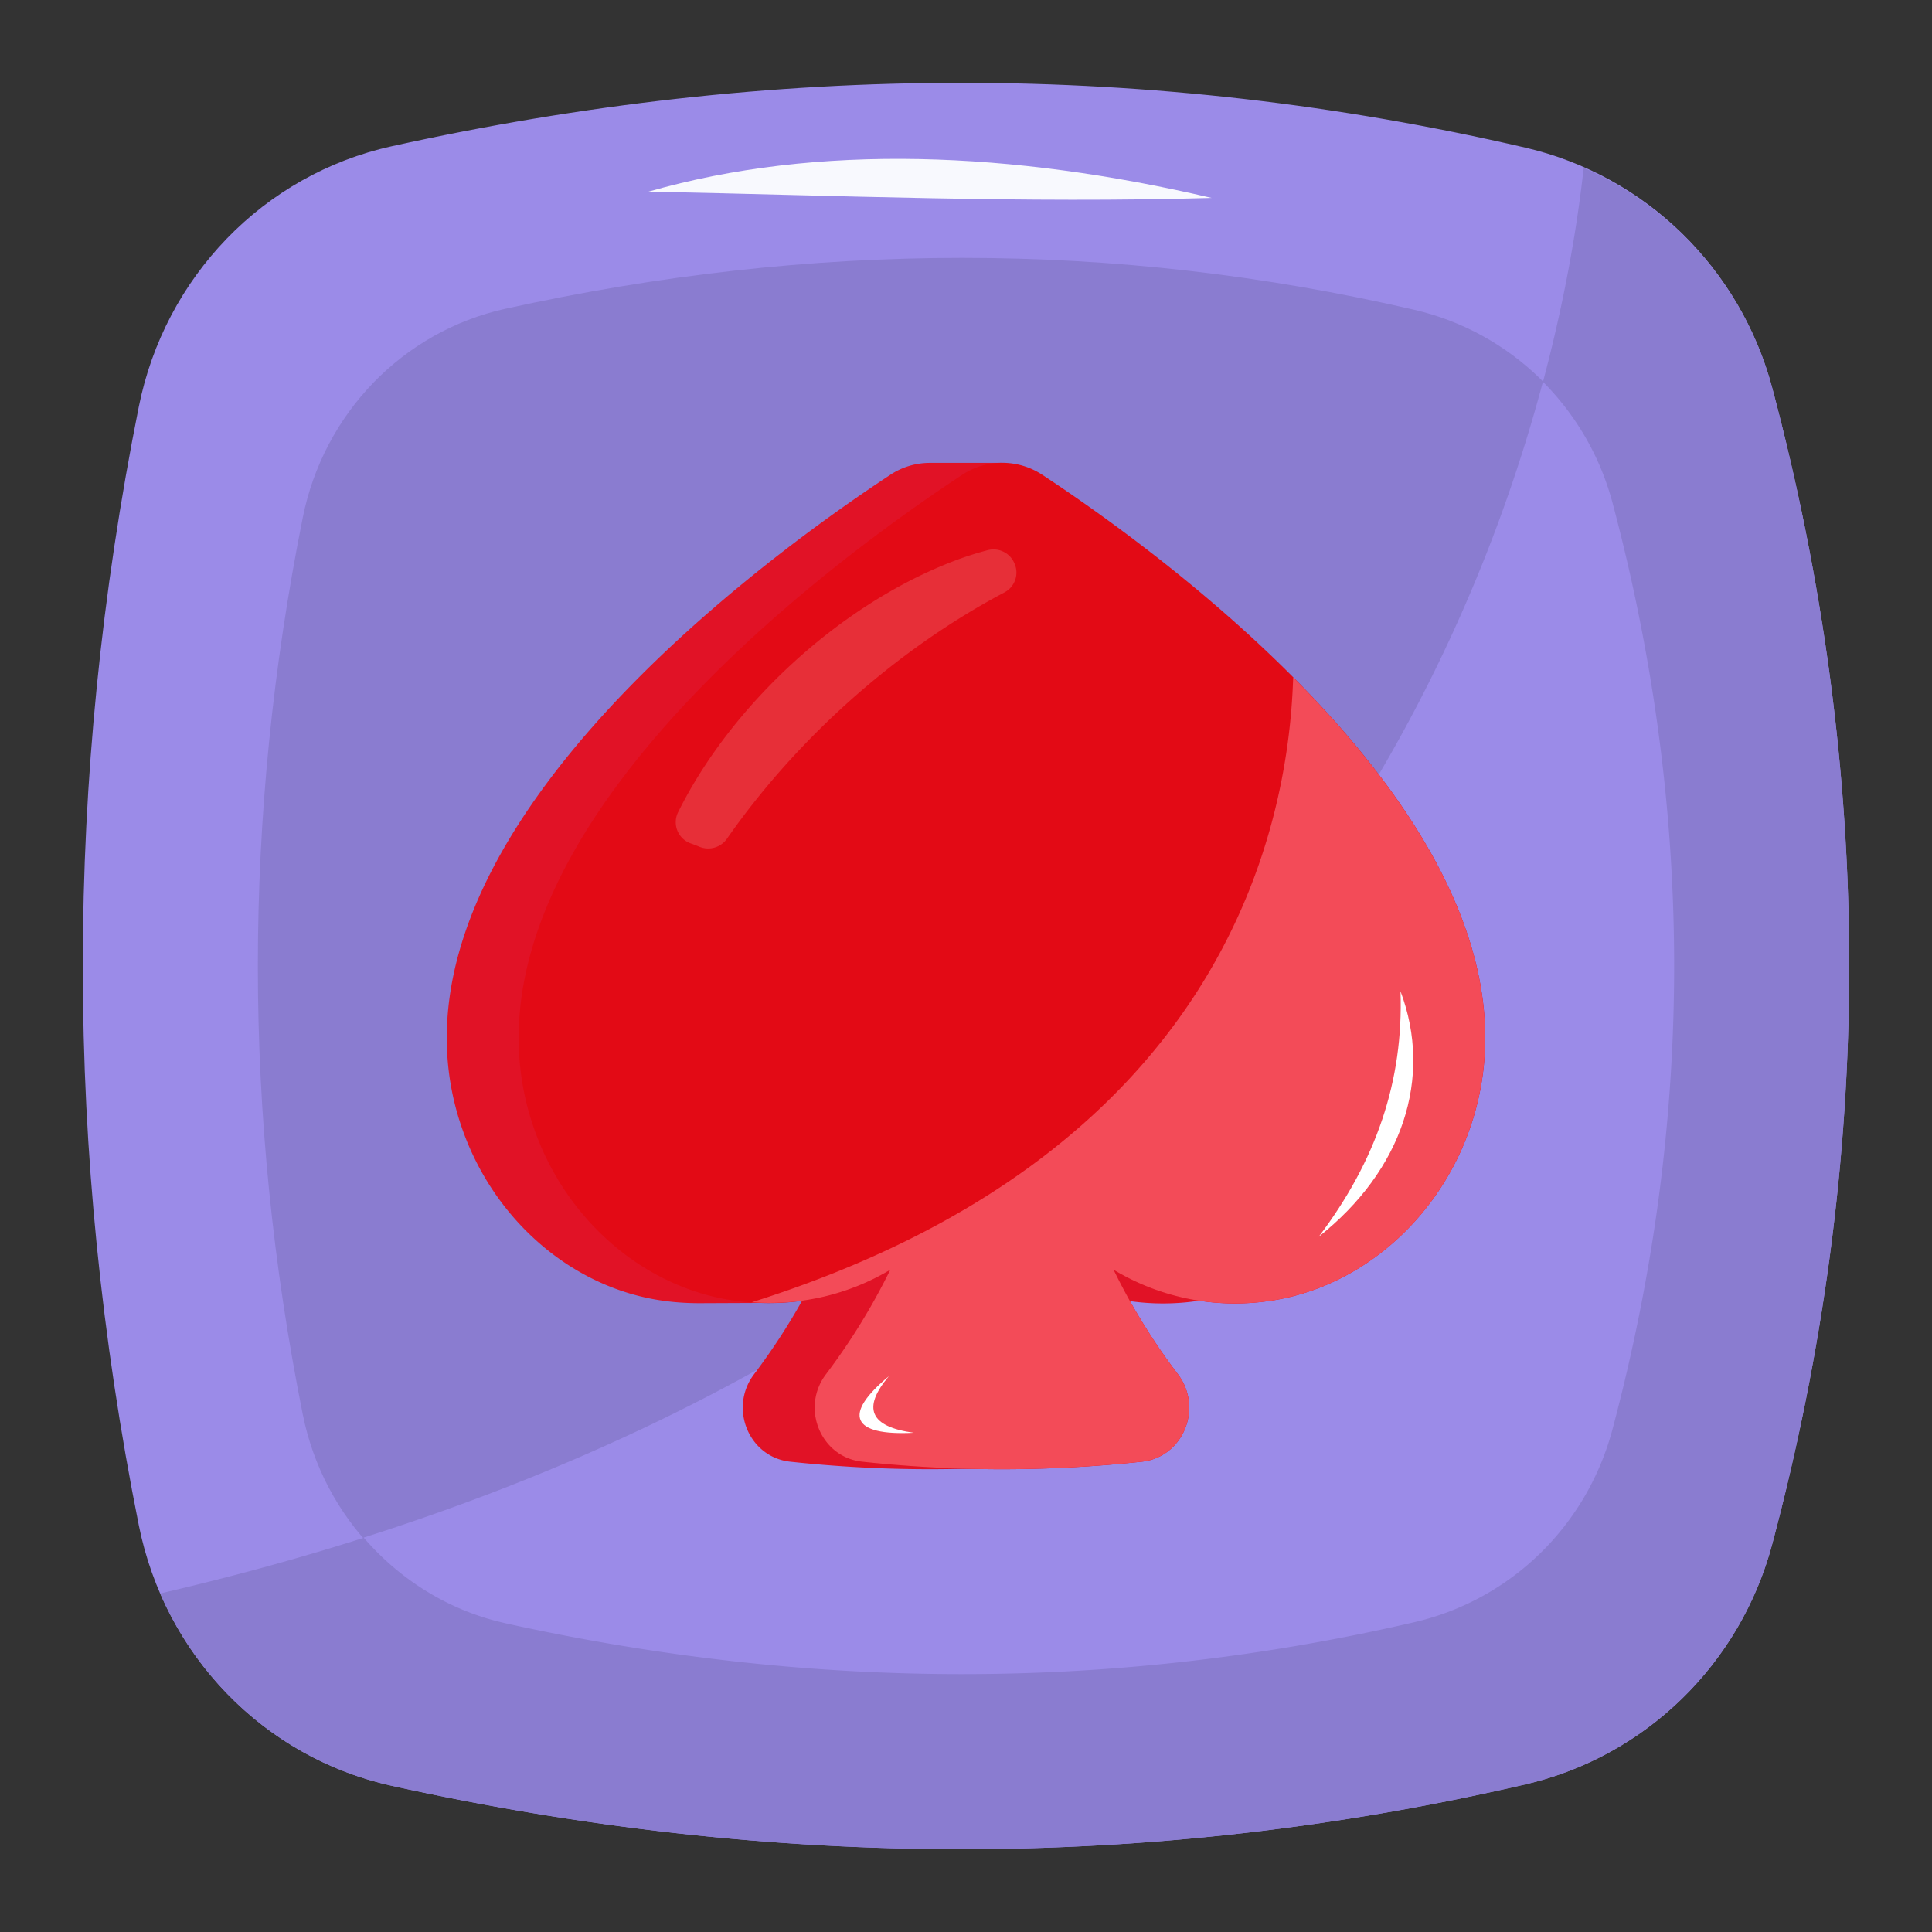
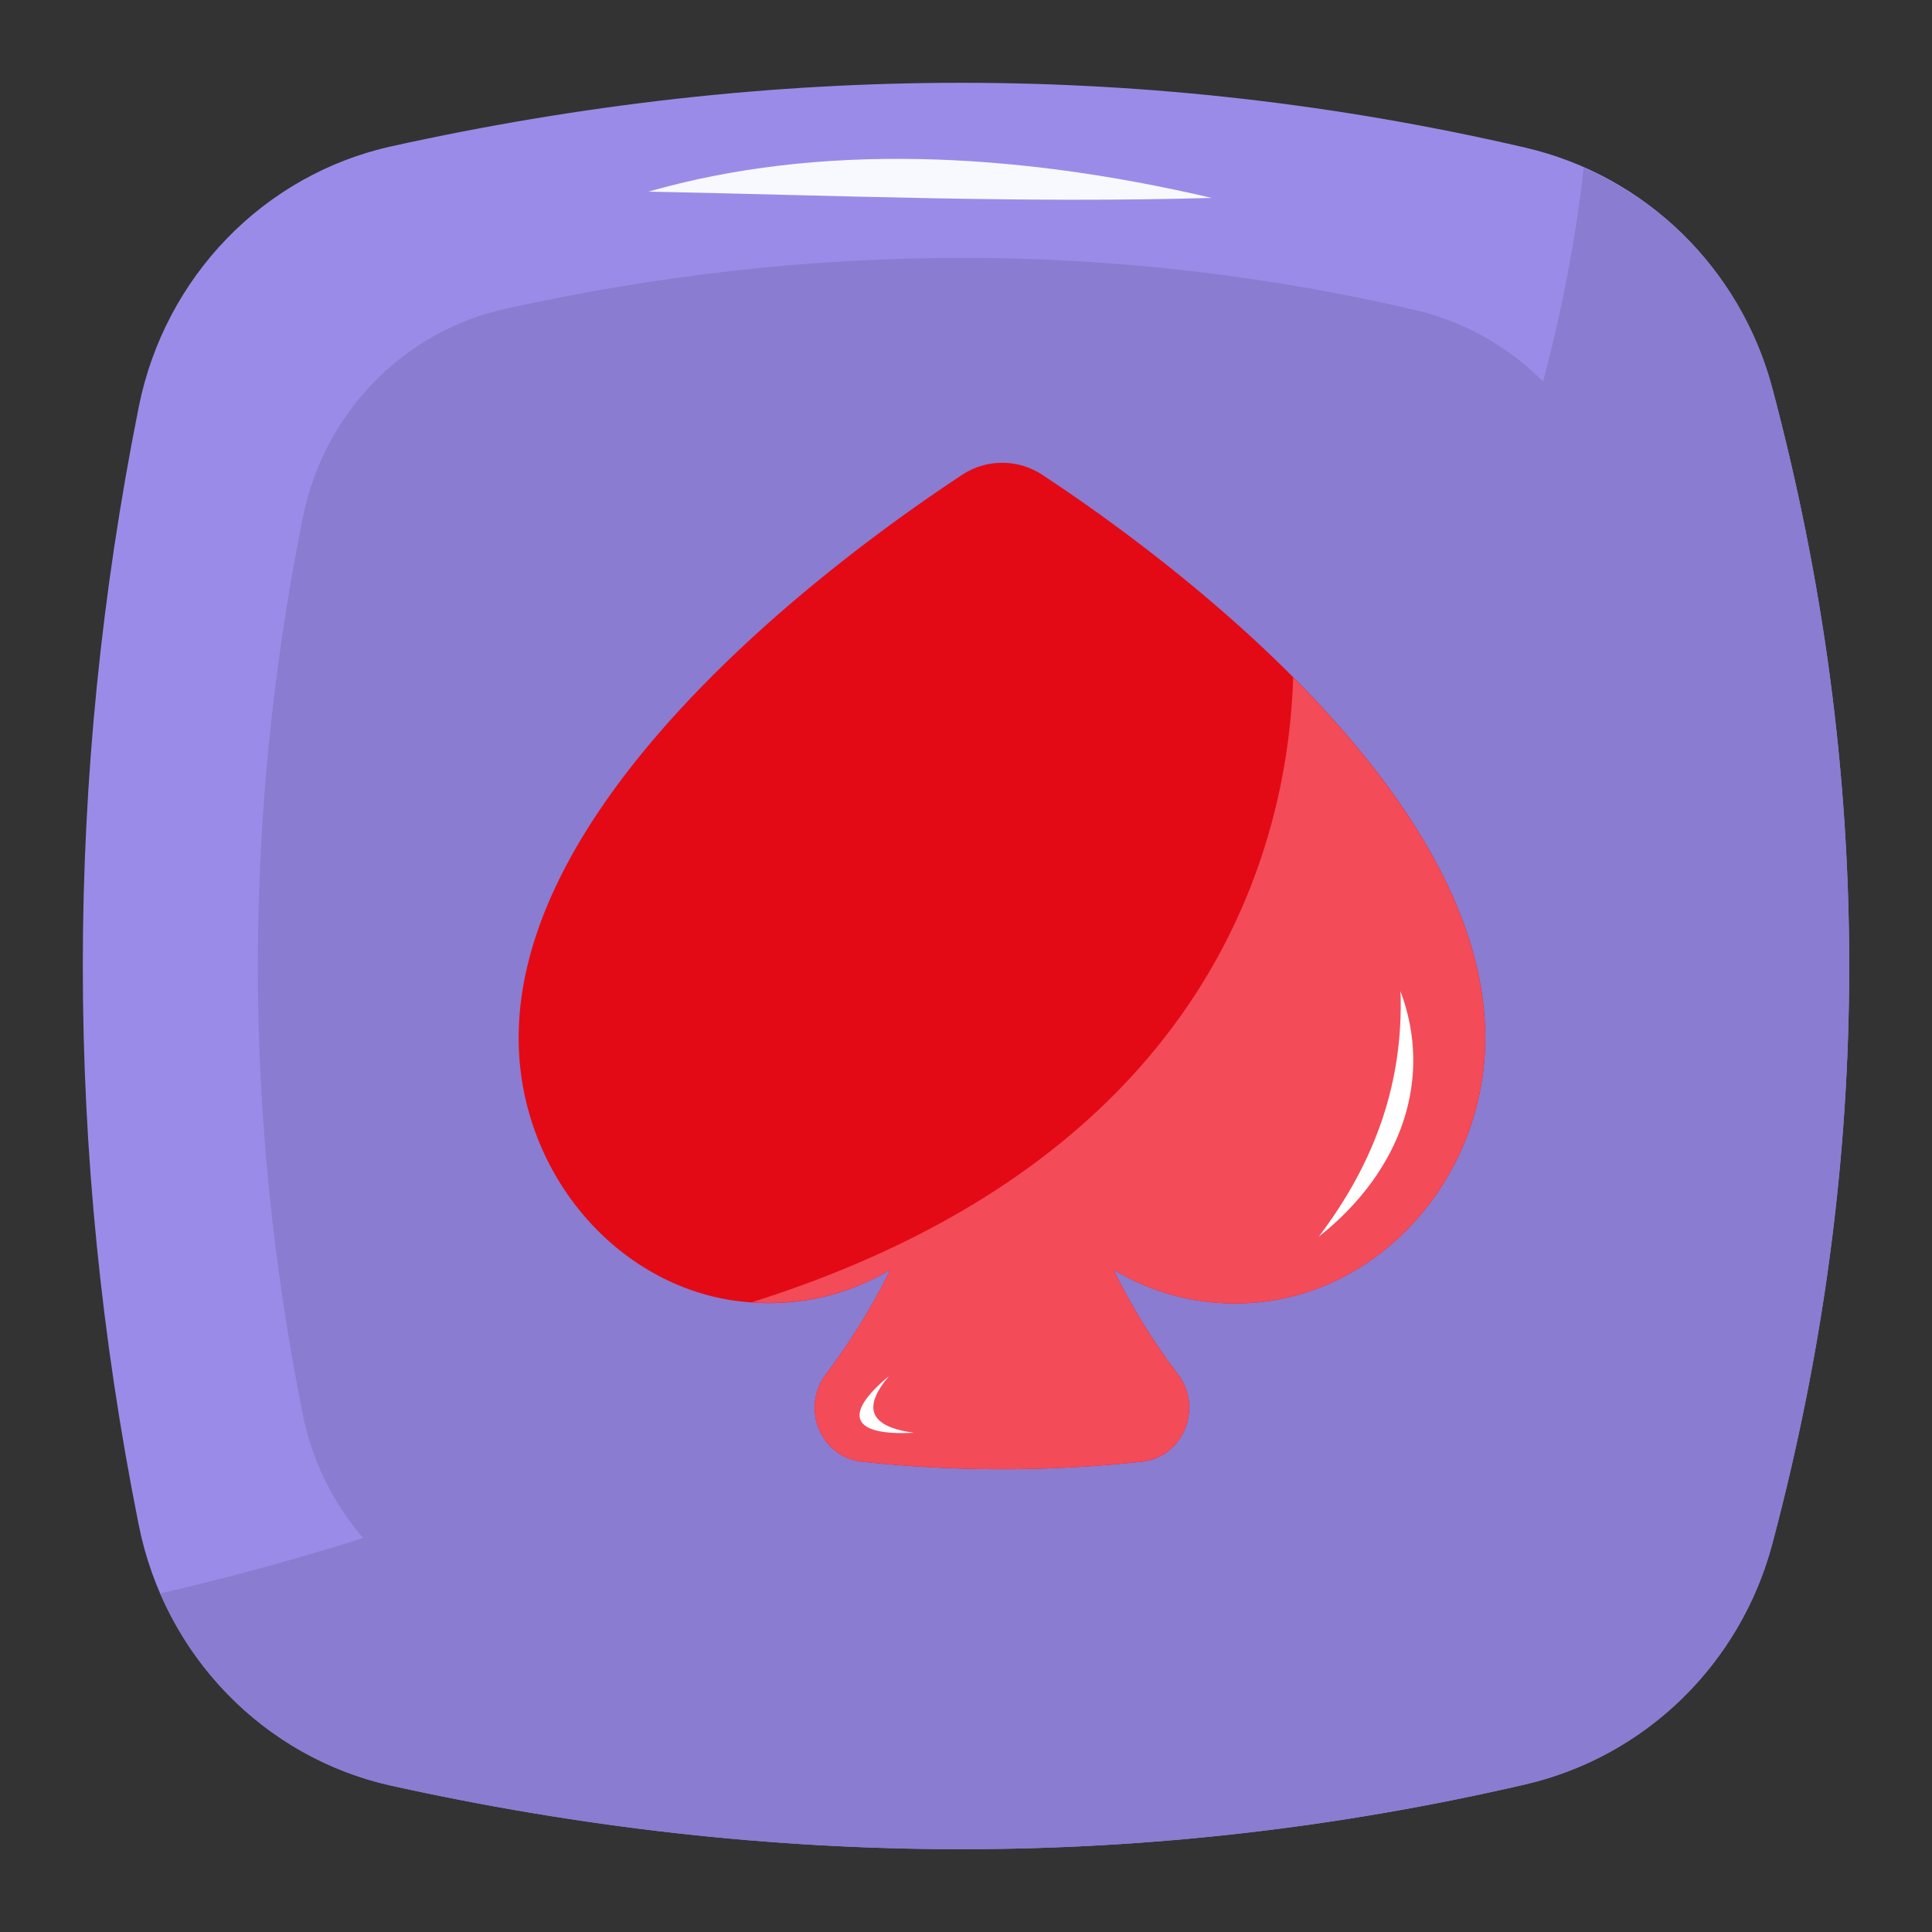
<svg xmlns="http://www.w3.org/2000/svg" width="288" height="288">
  <rect width="100%" height="100%" fill="#333333" stroke="none" />
  <svg viewBox="0 0 70 70" width="288" height="288">
    <path fill="#9b8be8" d="M64.213 14.061c-1.157-4.347-4.587-7.7-8.947-8.712-13.556-3.145-27.25-3.102-41.073-.05-4.65 1.025-8.223 4.745-9.164 9.438-2.705 13.509-2.705 27.018 0 40.526.941 4.693 4.514 8.413 9.164 9.439 13.824 3.05 27.517 3.094 41.073-.05 4.36-1.013 7.79-4.366 8.947-8.713 3.716-13.96 3.716-27.918 0-41.878z" class="colorffd06c svgShape" />
    <path fill="#f8f9fe" d="M43.896 7.17c-7.208-1.686-14.25-1.989-20.398-.227 6.863.138 13.636.422 20.398.228z" class="colorf8f9fe svgShape" />
    <path fill="#8a7cd0" d="M14.193 64.702c13.824 3.05 27.517 3.094 41.073-.05 4.36-1.013 7.79-4.366 8.947-8.713 3.716-13.96 3.716-27.918 0-41.878a12.123 12.123 0 00-6.833-7.982c-1.103 10.01-8.042 41.563-51.576 51.655 1.514 3.494 4.591 6.13 8.39 6.968z" class="colorfebc1f svgShape" />
    <path fill="#8a7cd0" d="M58.423 18.211c-.928-3.485-3.678-6.174-7.174-6.985-10.87-2.522-21.848-2.486-32.932-.04-3.728.822-6.593 3.805-7.347 7.567-2.17 10.832-2.17 21.663 0 32.494.754 3.762 3.62 6.745 7.347 7.568 11.084 2.445 22.063 2.48 32.932-.041 3.496-.811 6.246-3.5 7.174-6.986 2.979-11.192 2.979-22.384 0-33.577z" class="colorffde9b svgShape" />
-     <path fill="#9b8be8" d="M18.317 58.815c11.084 2.445 22.063 2.48 32.932-.041 3.496-.812 6.246-3.5 7.174-6.986 2.979-11.192 2.979-22.384 0-33.577a9.78 9.78 0 00-2.52-4.378c-3.326 12.493-13.24 32.505-42.727 41.877 1.32 1.53 3.092 2.651 5.142 3.104z" class="colorffd06c svgShape" />
    <g fill="#fff" class="color000 svgShape">
-       <path fill="#e11226" d="M50.479 41.344c-1.257 3.105-4.013 5.384-7.176 5.803a8.532 8.532 0 01-5.559-1.14 22.53 22.53 0 002.326 3.78c.93 1.221.198 3.024-1.326 3.175-3.372.36-6.733.36-10.094 0-1.524-.151-2.256-1.954-1.326-3.175a23.33 23.33 0 002.326-3.78c-.326.198-.651.361-1 .524l.174.011-.697.663-2.768.012c-.419 0-.85-.023-1.28-.082-3.163-.418-5.907-2.686-7.164-5.791-4.14-10.269 10.525-20.968 15.328-24.131a2.597 2.597 0 011.454-.442h2.605v1.21c5.605 3.872 18.026 13.815 14.177 23.363z" class="colore11226 svgShape" />
      <path fill="#e30a15" d="M53.084 41.344c-1.257 3.105-4.013 5.384-7.176 5.803a8.532 8.532 0 01-5.559-1.14 22.53 22.53 0 002.326 3.78c.93 1.221.198 3.024-1.326 3.175-3.372.36-6.733.36-10.094 0-1.524-.151-2.256-1.954-1.326-3.175a23.33 23.33 0 002.326-3.78c-1.617.966-3.547 1.396-5.57 1.128-3.164-.418-5.908-2.686-7.165-5.791-4.14-10.269 10.525-20.968 15.328-24.131a2.636 2.636 0 012.931 0c4.803 3.163 19.445 13.874 15.305 24.13z" class="colorfa5f7f svgShape" />
      <path d="M32.175 48.973c-2.418 2-1.926 3.103 1.293 2.934-2.29-.317-2.682-1.285-1.293-2.934z" class="colorfff svgShape" />
    </g>
    <g fill="#fff" class="color000 svgShape">
      <path fill="#f34b58" d="M32.255 46.007a23.315 23.315 0 01-2.326 3.78c-.93 1.221-.198 3.024 1.326 3.175 3.36.36 6.722.36 10.094 0 1.524-.151 2.256-1.954 1.326-3.175a22.529 22.529 0 01-2.326-3.78 8.531 8.531 0 005.56 1.14c3.162-.419 5.919-2.698 7.174-5.803 2.412-5.975-1.55-12.102-6.229-16.803-.18 5.872-2.817 17.34-19.622 22.644 1.823.13 3.553-.3 5.023-1.178z" class="colorf34b58 svgShape" />
    </g>
    <g fill="#fff" class="colorfff svgShape">
      <path d="M32.206 49.862c-1.69 1.398-1.346 2.168.903 2.05-1.6-.221-1.874-.898-.903-2.05zm18.537-13.946c.111 3.259-.887 6.15-2.962 8.892 3.031-2.402 4.143-5.752 2.962-8.892z" class="color000 svgShape" />
-       <path d="M36.77 20.45a.823.823 0 00-.972-.52c-.423.11-.857.248-1.305.422-4.183 1.624-8.05 5.288-9.928 9.084a.814.814 0 00.455 1.12c.109.039.216.08.321.123a.83.83 0 001-.293c2.497-3.583 6.096-6.83 10.056-8.925a.81.81 0 00.374-1.011z" opacity=".15" class="color000 svgShape" />
    </g>
  </svg>
</svg>